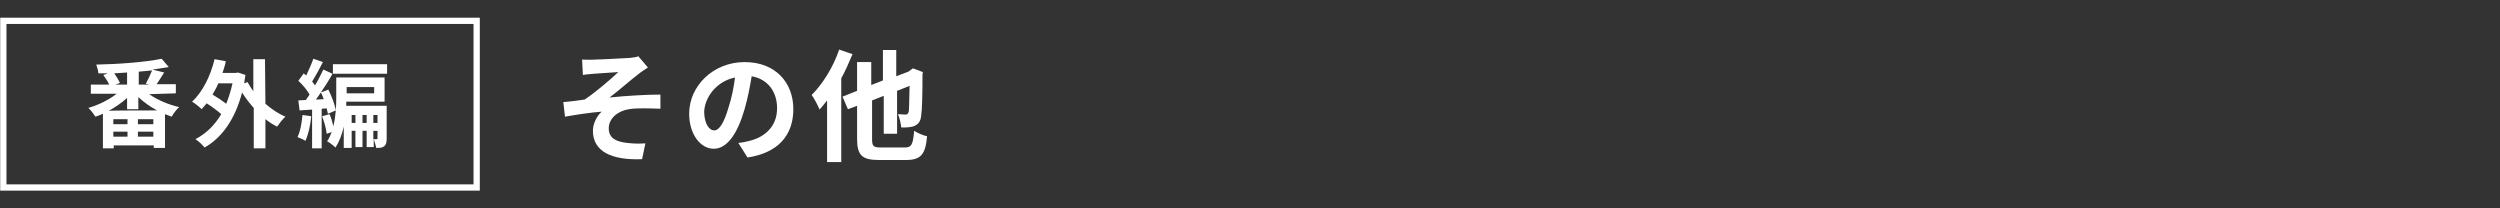
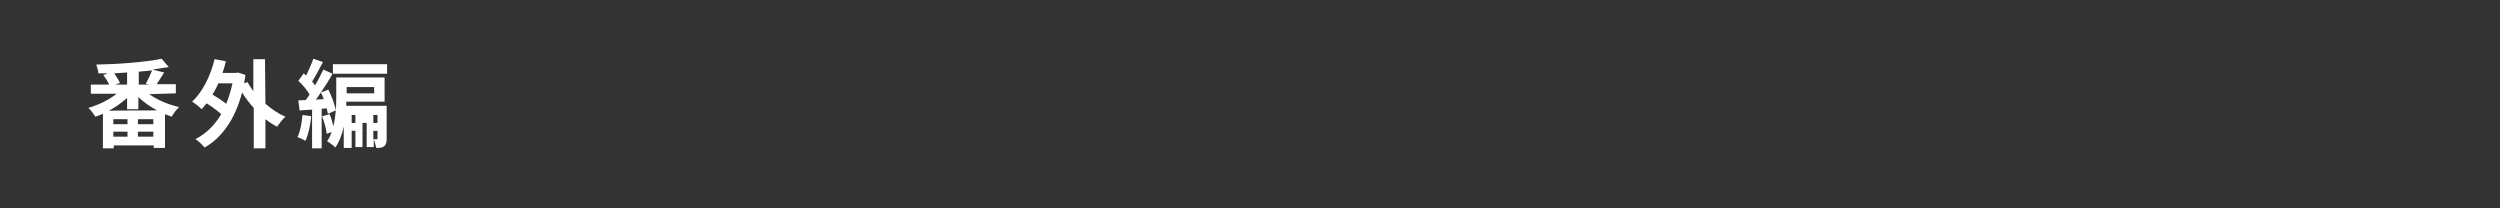
<svg xmlns="http://www.w3.org/2000/svg" version="1.1" id="_レイヤー_2" x="0px" y="0px" viewBox="0 0 600 50" style="enable-background:new 0 0 600 50;" xml:space="preserve">
  <rect x="0" y="0" width="600" height="50" fill="#333333" stroke="none" />
  <style type="text/css">
	.st0{fill:#FFFFFF;}
	.st1{fill:none;stroke:#FFFFFF;stroke-width:1.5;stroke-miterlimit:10;stroke-dasharray:0,0,0,0,0,0;}
</style>
  <g id="_文字">
    <g>
      <g>
-         <path class="st0" d="M142.7,14.3c1.2,0,6.7-0.3,8.5-0.4c0.9-0.1,1.6-0.2,2-0.4l2.3,2.7c-0.6,0.4-1.7,1.1-2.3,1.6     c-2.1,1.6-4.9,4.1-6.9,5.6c3.9-0.4,8.7-0.7,12.2-0.7v3.4c-2.8-0.1-5.7-0.2-7.5,0.1c-2.7,0.4-4.9,2.2-4.9,4.6s1.8,3.2,4.4,3.5     c1.6,0.2,3.3,0.2,4.4,0.1l-0.8,3.8c-7.4,0.3-11.8-1.9-11.8-6.8c0-1.8,1-3.6,2.1-4.6c-2.7,0.2-5.9,0.7-8.8,1.2l-0.4-3.5     c1.5-0.1,3.6-0.4,5.1-0.6c2.6-1.7,6.4-5,8.1-6.6c-1.2,0.1-4.8,0.3-5.9,0.4c-0.7,0.1-1.7,0.1-2.6,0.3l-0.2-3.7     C140.9,14.3,141.7,14.4,142.7,14.3L142.7,14.3z" />
-         <path class="st0" d="M179.4,37.8l-2.2-3.5c1.1-0.1,1.9-0.3,2.7-0.5c3.7-0.9,6.6-3.5,6.6-7.8c0-4-2.2-7-6.1-7.7     c-0.4,2.5-0.9,5.1-1.7,7.9c-1.7,5.9-4.2,9.5-7.4,9.5s-5.9-3.5-5.9-8.4c0-6.7,5.8-12.4,13.3-12.4s11.7,5,11.7,11.3     S186.7,36.7,179.4,37.8L179.4,37.8z M171.4,31.3c1.2,0,2.4-1.8,3.5-5.7c0.7-2.1,1.2-4.6,1.5-7c-4.8,1-7.4,5.2-7.4,8.4     C169.1,29.9,170.3,31.3,171.4,31.3L171.4,31.3z" />
-         <path class="st0" d="M204.6,13c-0.8,1.9-1.7,4-2.7,5.8v20.1h-3.4V24.1c-0.6,0.8-1.2,1.5-1.8,2.2c-0.3-0.8-1.3-2.7-1.9-3.5     c2.6-2.6,5.2-6.7,6.6-10.9L204.6,13L204.6,13z M217.1,35.4c1.7,0,2-0.7,2.3-4c0.8,0.5,2.1,1.1,3.1,1.3c-0.4,4.3-1.4,5.7-5.1,5.7     H211c-4.1,0-5.3-1.1-5.3-5.1v-7.9l-2.2,0.8l-1.3-3l3.5-1.4v-6.9h3.4v5.5l2.8-1.1V12h3.2v6.3l2.9-1.1l1.1-0.8l2.4,0.9l-0.1,0.5     c0,5.1-0.1,8.5-0.3,9.8c-0.1,1.5-0.7,2.2-1.6,2.6c-0.8,0.4-2.2,0.4-3.2,0.4c-0.1-1-0.4-2.4-0.8-3.2c0.6,0,1.4,0.1,1.8,0.1     c0.4,0,0.6-0.1,0.8-0.7c0.1-0.5,0.1-2.4,0.2-6.2l-3,1.2v10.3h-3.2V23l-2.8,1.1v9.3c0,1.7,0.3,2,2.2,2H217.1L217.1,35.4z" />
-       </g>
+         </g>
      <g>
        <g>
          <path class="st0" d="M35.8,22.6c2,1.4,4.6,2.5,7.2,3.1c-0.6,0.5-1.4,1.6-1.8,2.3c-0.5-0.2-1.1-0.4-1.6-0.6v8.1h-2.7v-0.6h-9.6      v0.7h-2.6v-8.3c-0.6,0.3-1.2,0.5-1.8,0.7c-0.4-0.6-1.1-1.6-1.7-2.1c2.4-0.7,4.9-1.9,6.8-3.4h-6.2v-2.2h4.4      c-0.3-0.7-0.9-1.6-1.4-2.3l1.1-0.4c-0.8,0-1.5,0-2.3,0c0-0.6-0.3-1.5-0.5-2.1c5.5-0.1,11.9-0.6,15.7-1.4l1.7,2      c-1.2,0.2-2.5,0.4-3.9,0.6l2.8,0.7c-0.6,1-1.3,2-1.8,2.8h4.6v2.2L35.8,22.6L35.8,22.6z M37.7,26.5c-1.7-0.9-3.2-2-4.5-3.2v2.9      h-2.7v-2.7c-1.3,1.2-2.8,2.2-4.4,3.1C26.2,26.5,37.7,26.5,37.7,26.5z M30.6,28.6h-3.4v1.2h3.4V28.6z M27.2,32.8h3.4v-1.2h-3.4      V32.8z M30.5,17.4c-1,0.1-2,0.1-3.1,0.2c0.6,0.8,1.1,1.7,1.4,2.3l-1.1,0.4h2.8V17.4L30.5,17.4z M36.8,28.6h-3.7v1.2h3.7V28.6z       M36.8,32.8v-1.2h-3.7v1.2H36.8z M35,20.1c0.5-0.9,1.1-2.2,1.5-3.2c-1,0.1-2.1,0.2-3.2,0.3v3.1h2.5L35,20.1z" />
          <path class="st0" d="M63.7,24.9c1.5,1.3,3.1,2.4,4.8,3.1c-0.7,0.6-1.5,1.7-2,2.4c-1-0.5-1.9-1.1-2.8-1.8v7h-2.8v-9.7      c-1-1.1-2-2.4-2.8-3.7c-1.7,6.5-4.9,10.9-9,13.2c-0.5-0.6-1.5-1.6-2.2-2c2.5-1.3,4.6-3.3,6.2-6c-0.9-0.8-2.2-1.8-3.5-2.6      c-0.4,0.5-0.8,0.9-1.2,1.4c-0.5-0.5-1.6-1.4-2.3-1.8c2.5-2.3,4.4-6.1,5.4-10.2l2.7,0.5c-0.2,1-0.5,1.9-0.8,2.8h3.2l0.5-0.1      l1.8,0.6c-0.1,0.7-0.2,1.4-0.3,2l0.8-0.3c0.4,0.7,0.9,1.5,1.4,2.2v-7.7h2.8L63.7,24.9L63.7,24.9z M52.4,20      C52,21,51.5,21.8,51,22.7c1.2,0.7,2.4,1.5,3.3,2.2c0.6-1.5,1.1-3.1,1.5-4.9H52.4z" />
-           <path class="st0" d="M74.7,27.9c-0.2,2.2-0.7,4.4-1.4,5.9c-0.4-0.3-1.4-0.7-1.9-0.9c0.7-1.4,1-3.4,1.2-5.3L74.7,27.9L74.7,27.9z       M77.2,26.1v9.5h-2.3v-9.3l-3,0.2l-0.3-2.4c0.6,0,1.2-0.1,1.8-0.1c0.3-0.4,0.6-0.9,0.9-1.3c-0.6-1.1-1.7-2.4-2.7-3.3l1.3-1.8      c0.2,0.2,0.4,0.4,0.6,0.5c0.6-1.3,1.3-2.8,1.7-4l2.3,0.8c-0.8,1.6-1.8,3.4-2.6,4.7c0.3,0.3,0.5,0.6,0.7,0.9      c0.8-1.3,1.4-2.6,2-3.8l2.2,1C79,19.2,78,20.7,77,22.2l1.8-0.7c0.8,1.6,1.6,3.7,1.8,5l-1.9,0.8c-0.1-0.4-0.2-0.8-0.3-1.3      L77.2,26.1L77.2,26.1z M77.7,23.8c-0.2-0.5-0.4-1.1-0.7-1.6c-0.4,0.6-0.8,1.2-1.2,1.7L77.7,23.8L77.7,23.8z M92.8,33.2      c0,0.9-0.1,1.5-0.6,1.9c-0.5,0.4-1.1,0.4-1.9,0.4c-0.1-0.6-0.4-1.5-0.6-2.1v1.9H88v-3.9h-1v3.9h-1.7v-3.9h-0.9v4.1h-1.9v-5.1      c-0.4,1.8-1,3.5-2,5c-0.4-0.4-1.4-1.2-2-1.5c0.5-0.7,0.8-1.4,1.1-2.2l-1.2,0.4c-0.1-1.2-0.6-2.9-1.1-4.2l1.8-0.5      c0.4,0.9,0.7,2,0.9,2.9c0.6-2.4,0.7-4.9,0.7-6.9v-4.8h11.6v5.8h-9.2c0,0.3,0,0.6,0,1h9.7L92.8,33.2L92.8,33.2z M92.9,15.4v2.3      h-13v-2.3H92.9z M83.2,20.9v1.5h6.6v-1.5H83.2z M85.3,29.5v-1.9h-0.9v1.9H85.3z M88,29.5v-1.9h-1v1.9H88z M89.6,27.6v1.9h1v-1.9      H89.6z M89.6,33.4c0.3,0,0.6,0,0.8,0c0.1,0,0.2,0,0.2-0.2v-1.8h-1L89.6,33.4L89.6,33.4z" />
+           <path class="st0" d="M74.7,27.9c-0.2,2.2-0.7,4.4-1.4,5.9c-0.4-0.3-1.4-0.7-1.9-0.9c0.7-1.4,1-3.4,1.2-5.3L74.7,27.9L74.7,27.9z       M77.2,26.1v9.5h-2.3v-9.3l-3,0.2l-0.3-2.4c0.6,0,1.2-0.1,1.8-0.1c0.3-0.4,0.6-0.9,0.9-1.3c-0.6-1.1-1.7-2.4-2.7-3.3l1.3-1.8      c0.2,0.2,0.4,0.4,0.6,0.5c0.6-1.3,1.3-2.8,1.7-4l2.3,0.8c-0.8,1.6-1.8,3.4-2.6,4.7c0.3,0.3,0.5,0.6,0.7,0.9      c0.8-1.3,1.4-2.6,2-3.8l2.2,1C79,19.2,78,20.7,77,22.2l1.8-0.7c0.8,1.6,1.6,3.7,1.8,5l-1.9,0.8c-0.1-0.4-0.2-0.8-0.3-1.3      L77.2,26.1L77.2,26.1z M77.7,23.8c-0.2-0.5-0.4-1.1-0.7-1.6c-0.4,0.6-0.8,1.2-1.2,1.7L77.7,23.8L77.7,23.8z M92.8,33.2      c0,0.9-0.1,1.5-0.6,1.9c-0.5,0.4-1.1,0.4-1.9,0.4c-0.1-0.6-0.4-1.5-0.6-2.1v1.9H88v-3.9h-1v3.9h-1.7v-3.9h-0.9v4.1h-1.9v-5.1      c-0.4,1.8-1,3.5-2,5c-0.4-0.4-1.4-1.2-2-1.5c0.5-0.7,0.8-1.4,1.1-2.2l-1.2,0.4c-0.1-1.2-0.6-2.9-1.1-4.2l1.8-0.5      c0.4,0.9,0.7,2,0.9,2.9c0.6-2.4,0.7-4.9,0.7-6.9v-4.8h11.6v5.8h-9.2c0,0.3,0,0.6,0,1h9.7L92.8,33.2L92.8,33.2z M92.9,15.4v2.3      h-13v-2.3H92.9z M83.2,20.9v1.5h6.6v-1.5H83.2z M85.3,29.5v-1.9h-0.9v1.9H85.3z M88,29.5h-1v1.9H88z M89.6,27.6v1.9h1v-1.9      H89.6z M89.6,33.4c0.3,0,0.6,0,0.8,0c0.1,0,0.2,0,0.2-0.2v-1.8h-1L89.6,33.4L89.6,33.4z" />
        </g>
-         <rect x="0.8" y="5" class="st1" width="113.6" height="40" />
      </g>
    </g>
  </g>
</svg>